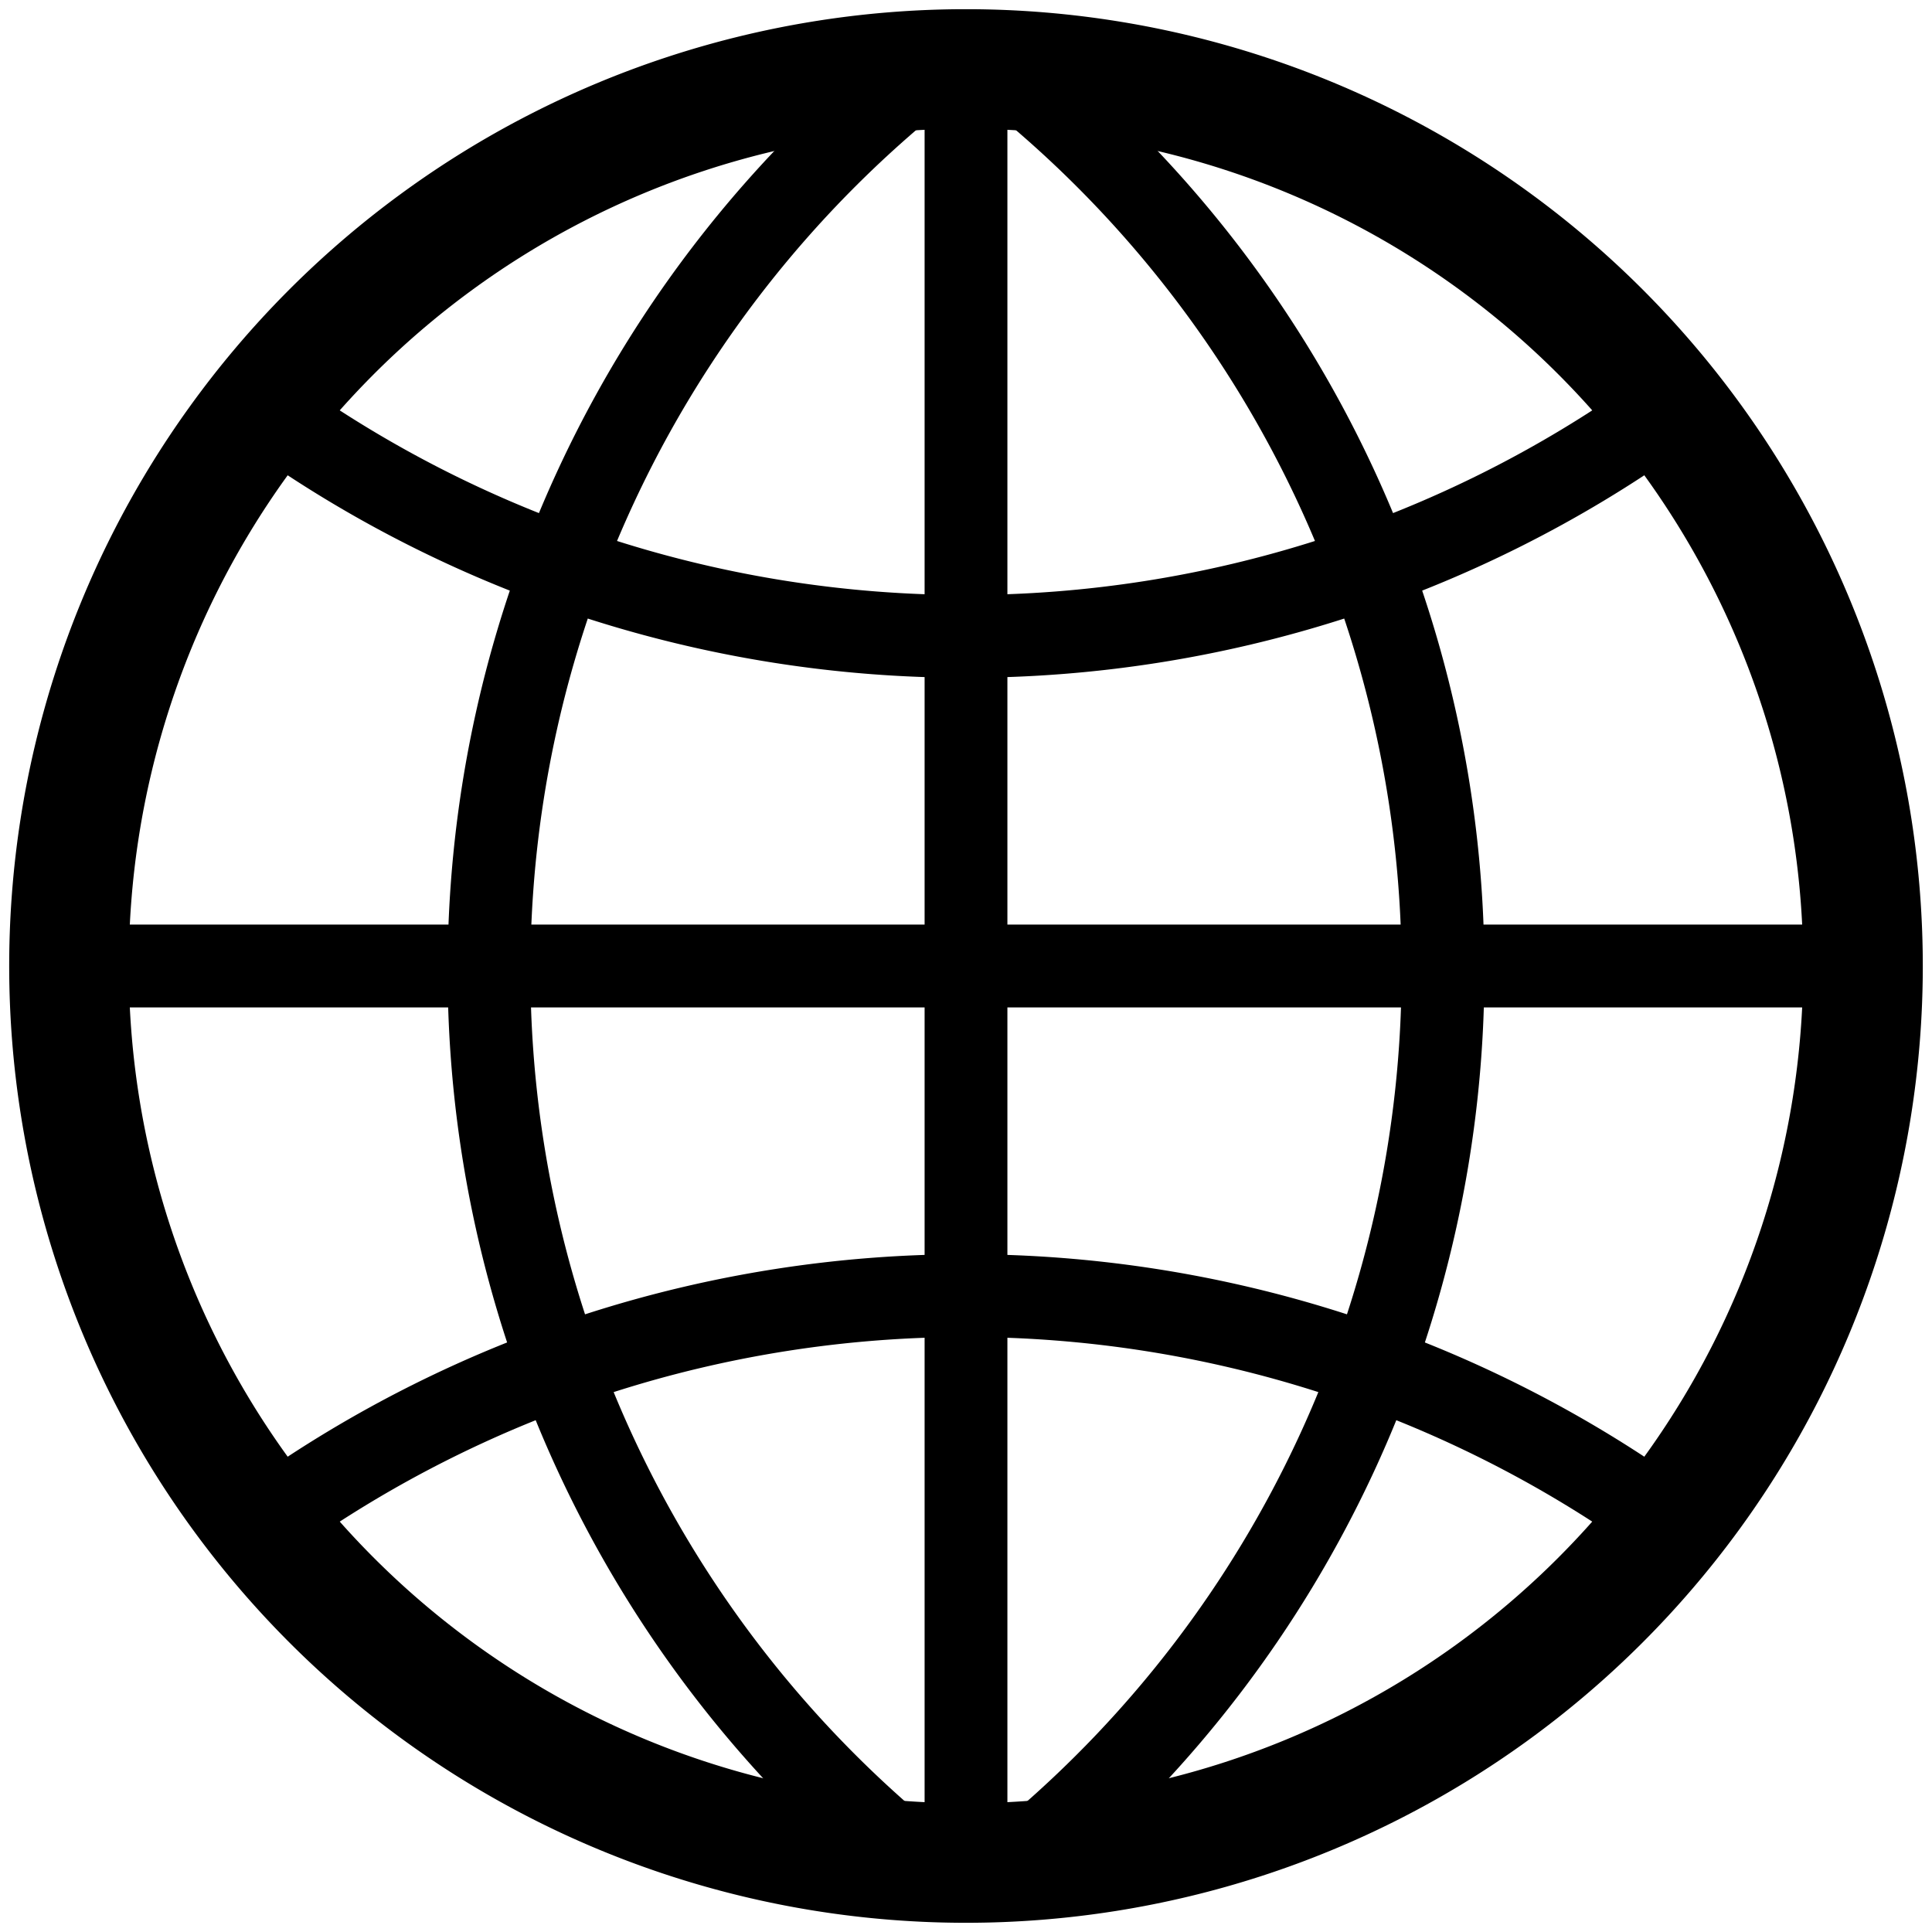
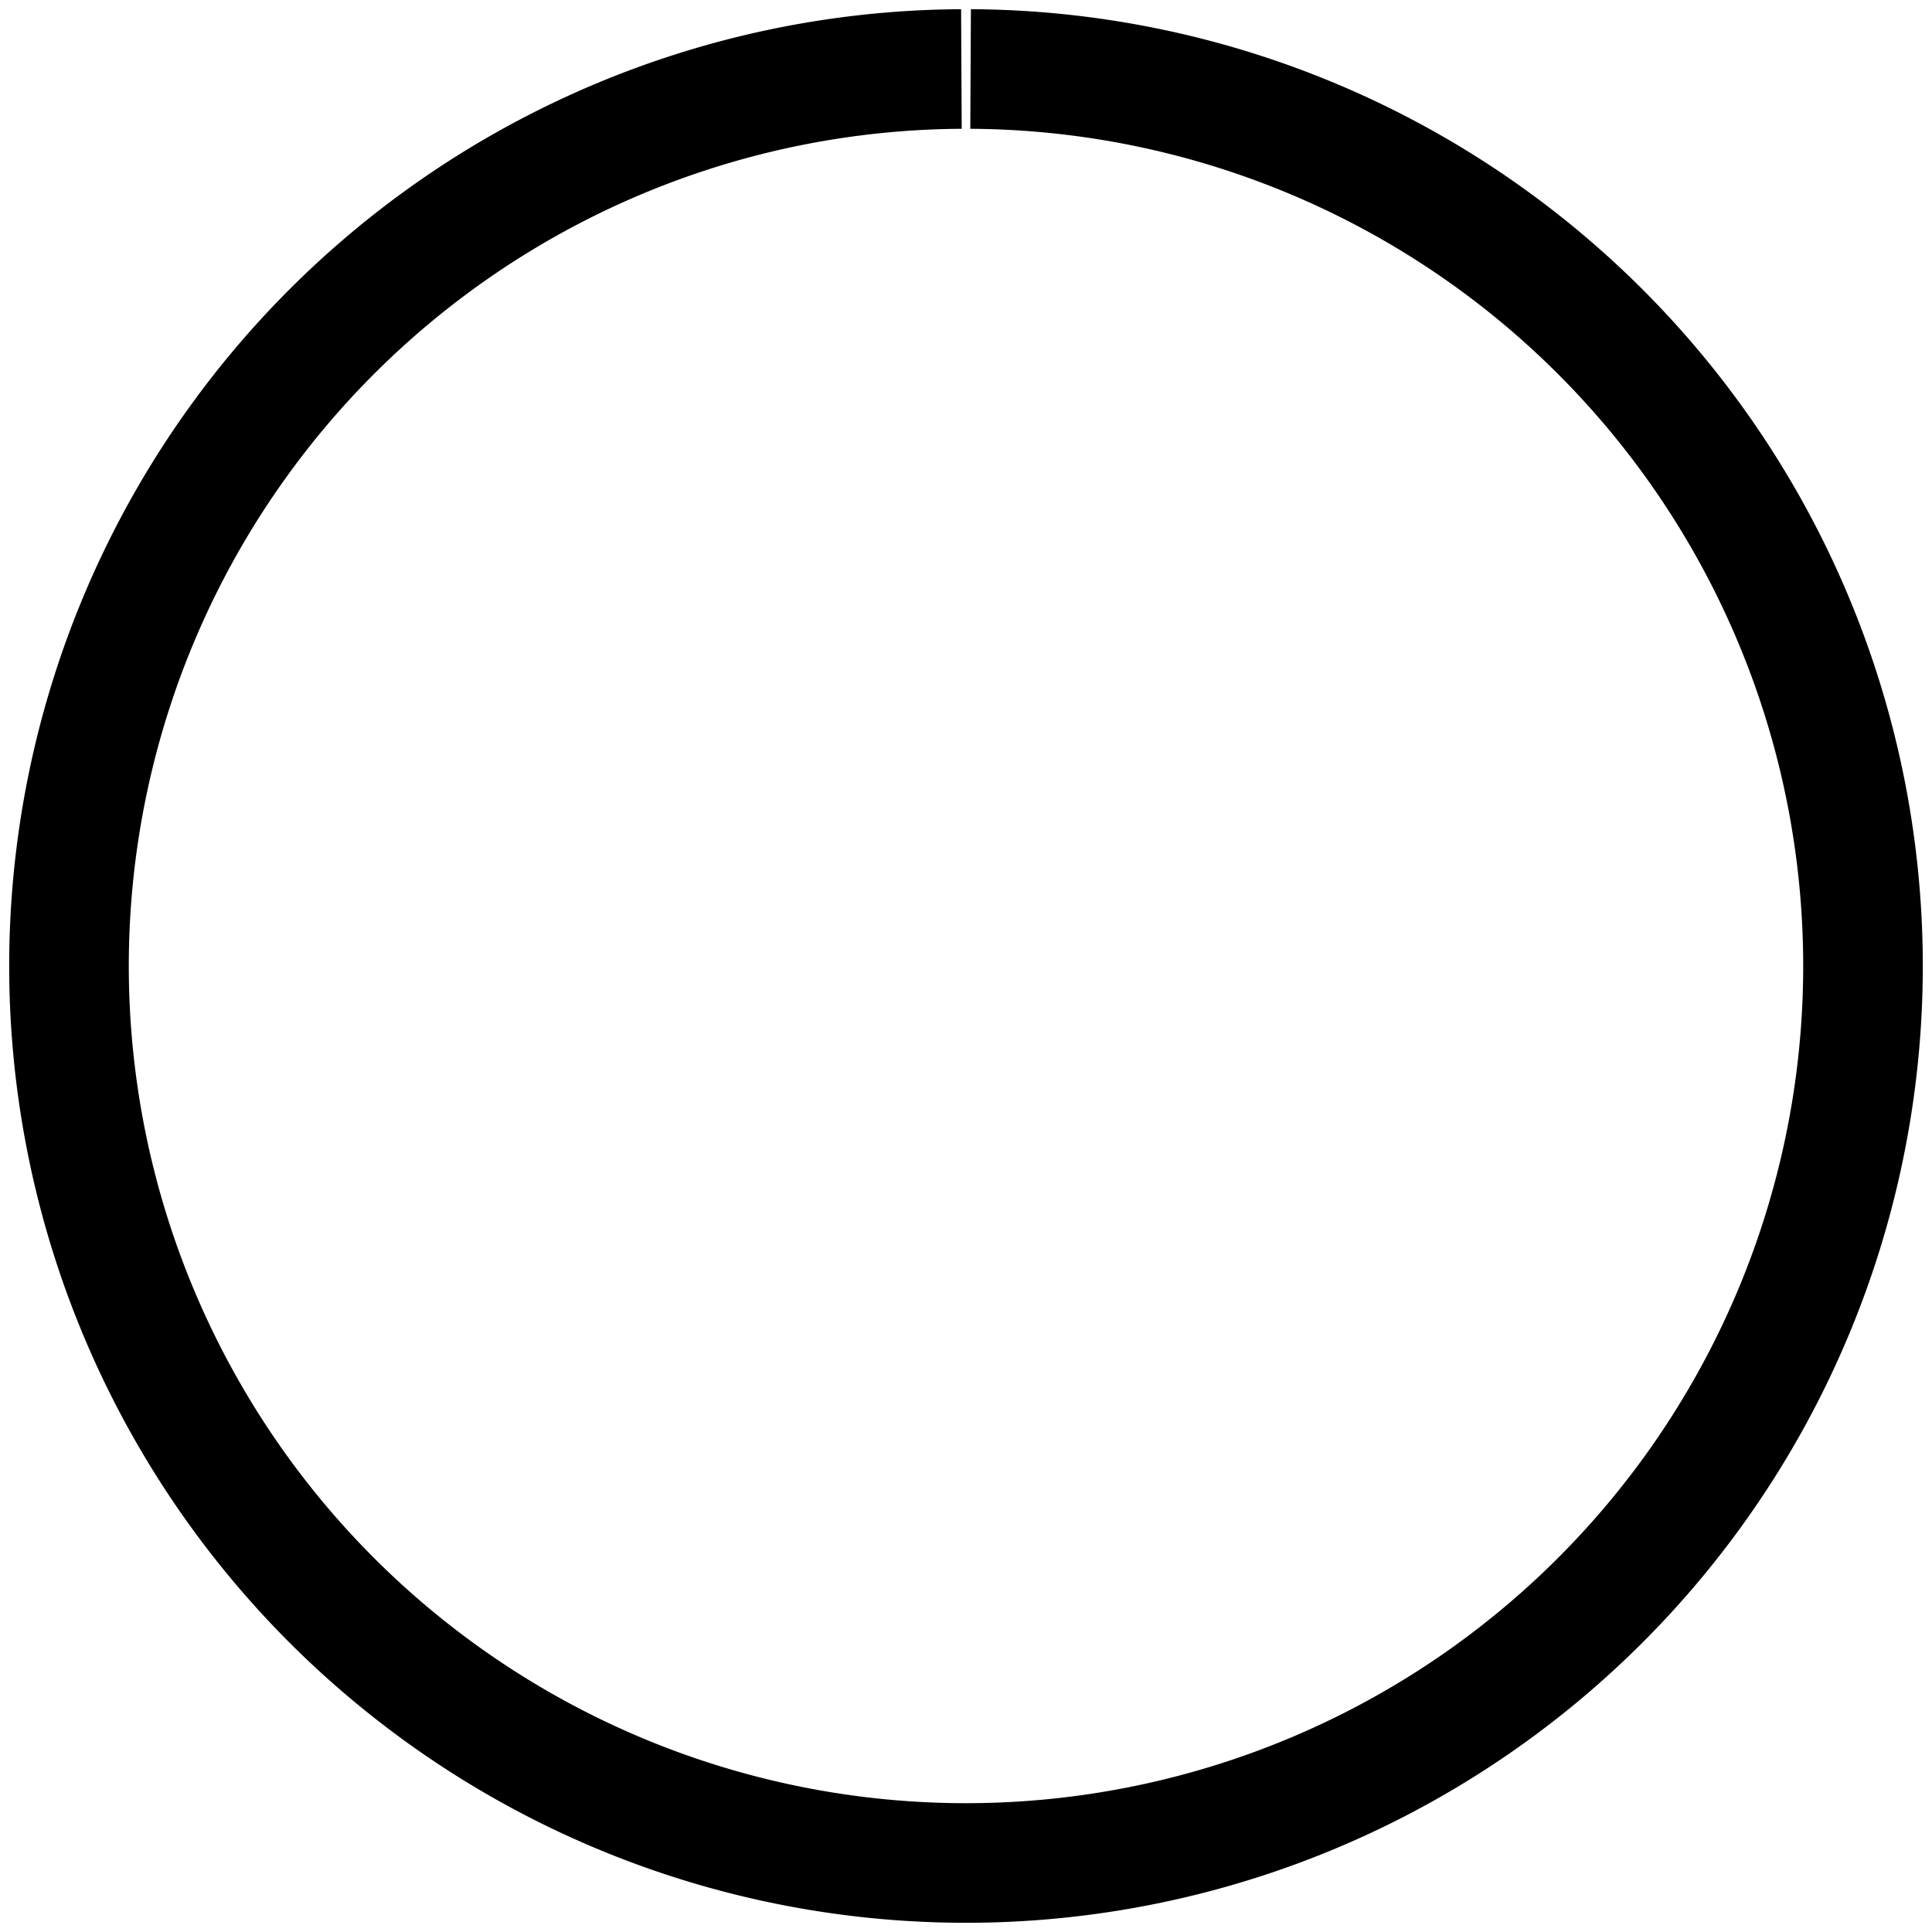
<svg xmlns="http://www.w3.org/2000/svg" width="420" height="420" fill="none" viewBox="0 0 420 420">
-   <path stroke="#000" stroke-width="26" d="M209 15a195 195 0 1 0 2 0z" />
-   <path stroke="#000" stroke-width="18" d="M210 15v390m195-195H15M59 90a260 260 0 0 0 302 0m0 240a260 260 0 0 0-302 0M195 20a250.003 250.003 0 0 0 0 382m30 0a250 250 0 0 0 88.696-191A250 250 0 0 0 225 20" />
+   <path stroke="#000" stroke-width="26" d="M209 15a195 195 0 1 0 2 0" />
</svg>